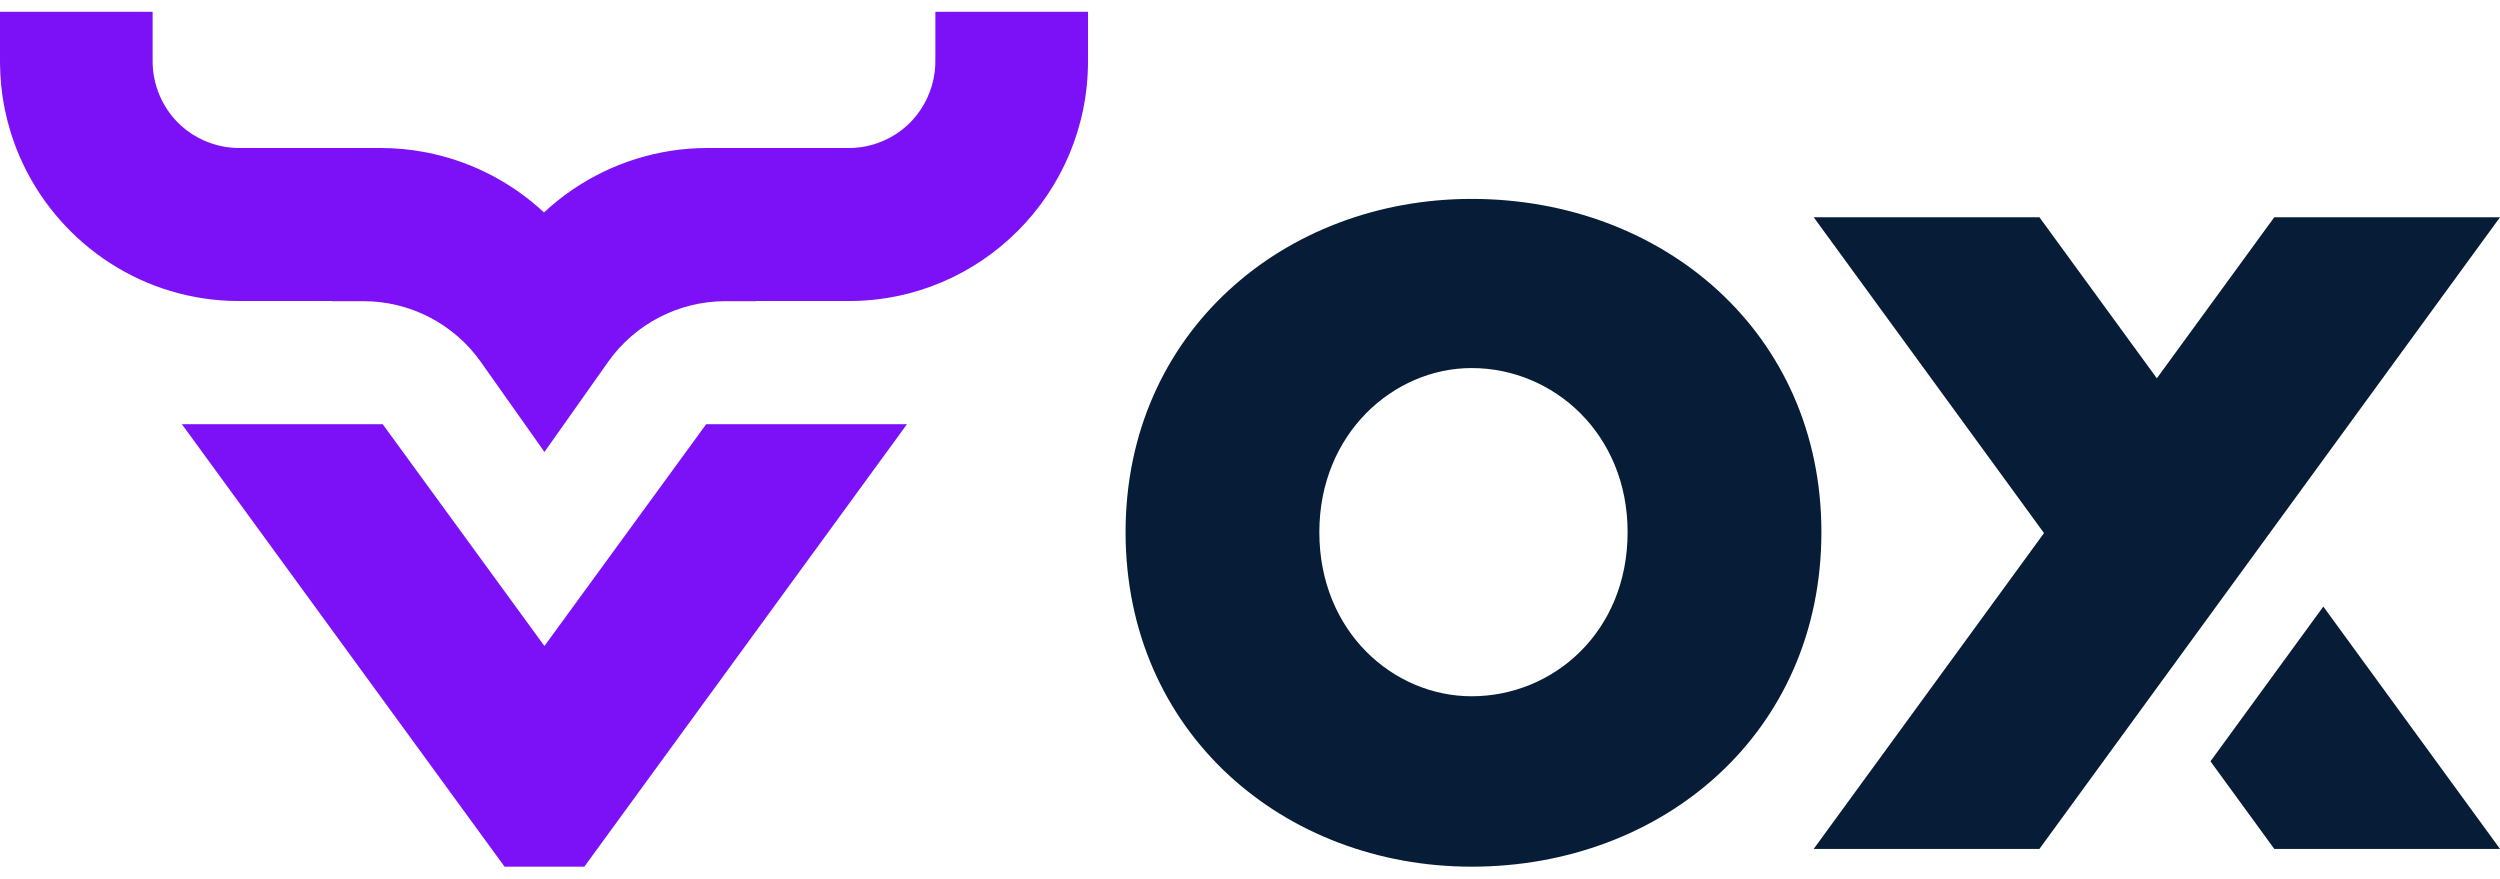
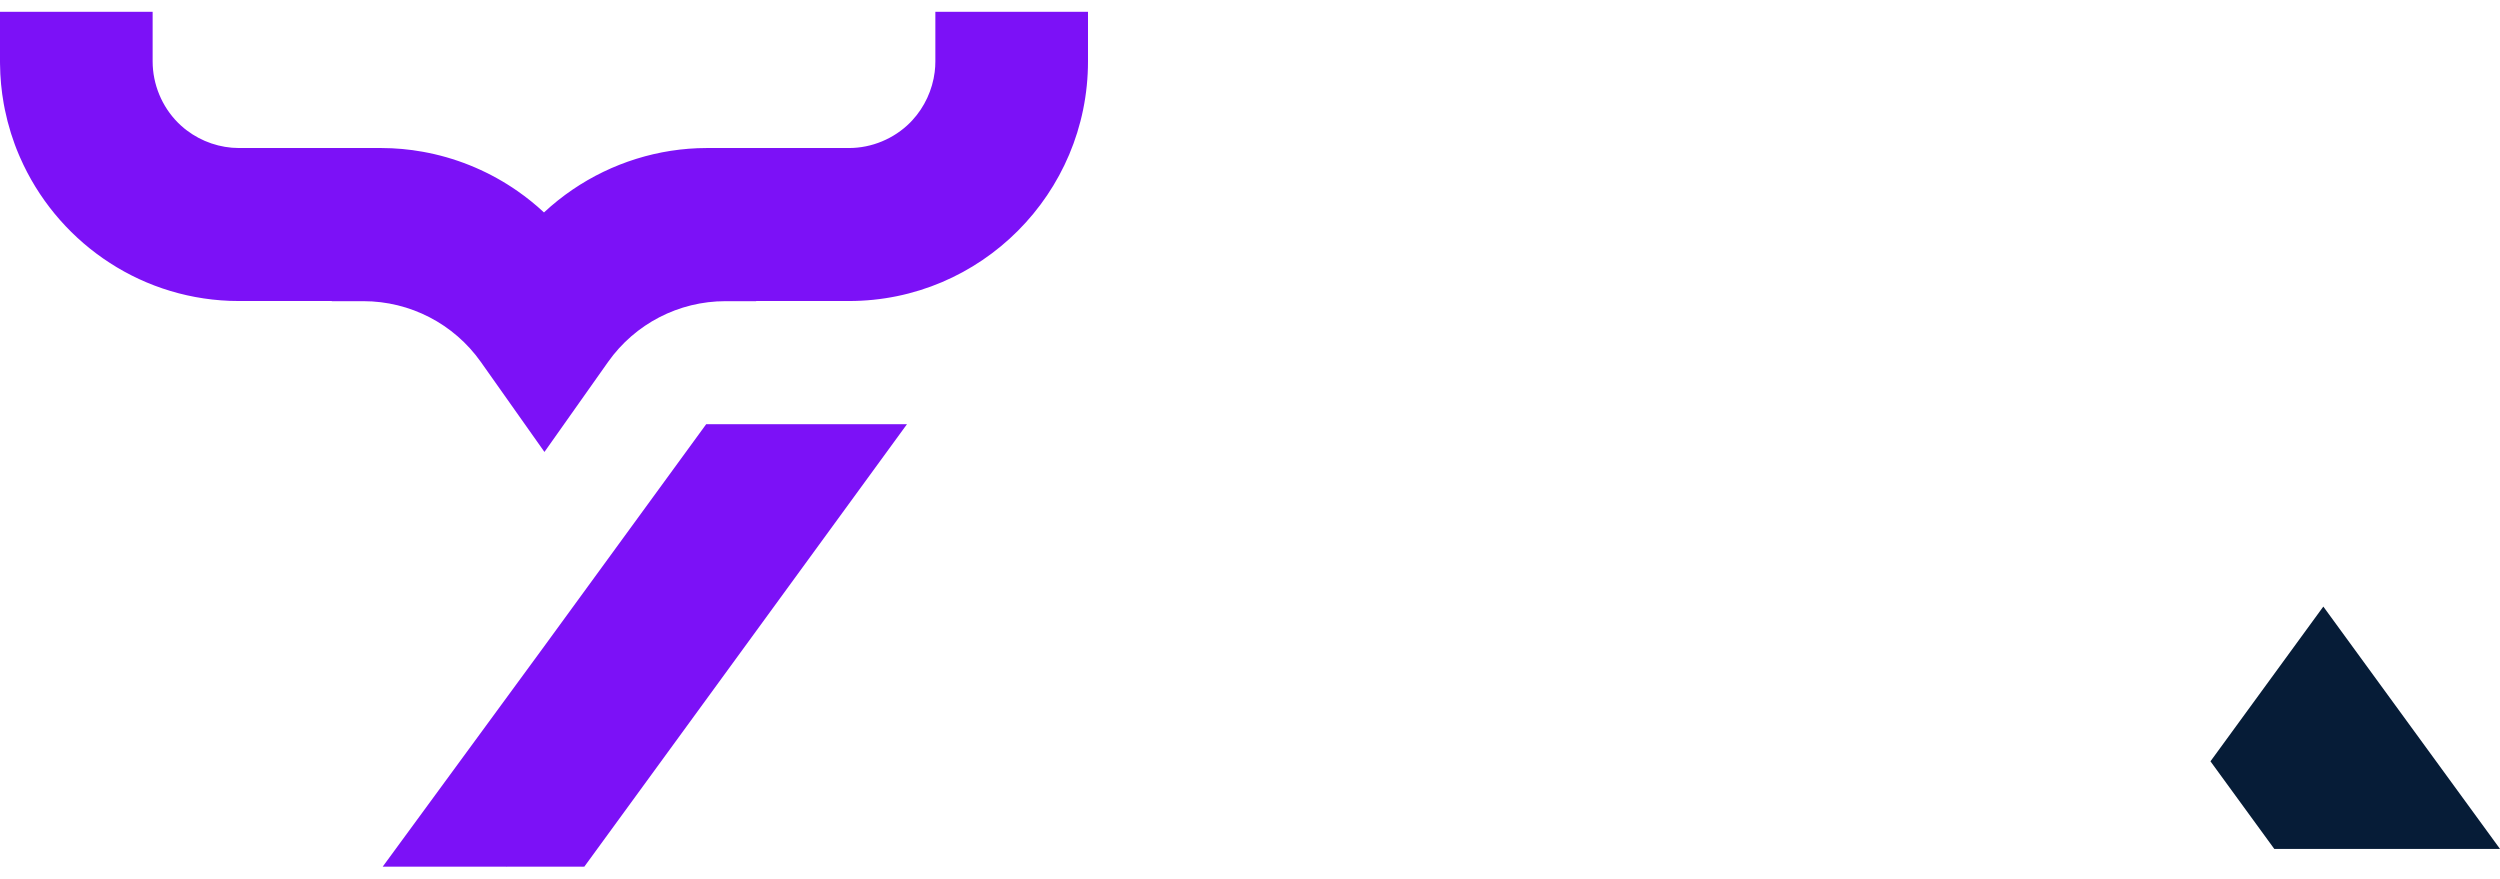
<svg xmlns="http://www.w3.org/2000/svg" width="91" height="32" viewBox="0 0 91 32" fill="none">
-   <path d="M78.509 13.77L82.784 7.908H91L74.235 30.9H66.019L74.402 19.404L66.019 7.908H74.235L78.509 13.77Z" fill="#061C37" />
  <path d="M91 30.9H82.784L80.461 27.712L84.569 22.079L91 30.9Z" fill="#061C37" />
-   <path fill-rule="evenodd" clip-rule="evenodd" d="M53.566 25.344C56.543 25.344 59.245 23 59.245 19.37C59.245 15.786 56.543 13.397 53.566 13.397C50.726 13.397 48.024 15.786 48.024 19.37C48.024 23 50.726 25.344 53.566 25.344ZM53.566 7.24C60.528 7.24 66.299 12.11 66.299 19.37C66.299 26.676 60.528 31.547 53.566 31.547C46.742 31.547 40.971 26.676 40.971 19.37C40.971 12.11 46.742 7.24 53.566 7.24Z" fill="#061C37" />
  <path d="M5.556 2.235C5.556 3.064 5.892 3.879 6.477 4.465C6.55 4.538 6.626 4.607 6.706 4.673C6.736 4.697 6.766 4.721 6.797 4.744C7.341 5.158 8.016 5.388 8.699 5.388H13.881C14.391 5.389 14.897 5.435 15.394 5.525C15.465 5.538 15.536 5.551 15.606 5.566C16.764 5.804 17.864 6.277 18.835 6.953C19.174 7.189 19.497 7.449 19.801 7.733C20.127 7.429 20.475 7.152 20.84 6.903C22.269 5.93 23.973 5.391 25.722 5.388H30.904C31.73 5.388 32.541 5.051 33.126 4.465L33.126 4.465C33.153 4.438 33.18 4.41 33.206 4.381C33.653 3.898 33.941 3.275 34.023 2.621C34.039 2.493 34.047 2.364 34.047 2.235V0.43H39.603V2.235C39.603 7.044 35.702 10.957 30.904 10.957H27.525V10.963H26.405C24.707 10.963 23.114 11.787 22.134 13.174L19.818 16.451L17.502 13.174C16.521 11.787 14.928 10.963 13.23 10.963H12.077V10.957L8.699 10.957C8.587 10.957 8.475 10.955 8.363 10.951C4.945 10.82 2.028 8.703 0.727 5.724C0.712 5.692 0.698 5.659 0.685 5.627C0.657 5.562 0.63 5.496 0.604 5.43C0.585 5.381 0.566 5.331 0.547 5.281L0.529 5.231C0.486 5.114 0.446 4.996 0.408 4.877L0.392 4.826C0.307 4.553 0.235 4.274 0.177 3.99C0.162 3.919 0.149 3.848 0.136 3.777C0.052 3.307 0.006 2.825 0.001 2.333L0 2.235V0.43H5.556V2.235Z" fill="#7C11F7" />
-   <path d="M21.269 31.547H21.193L21.188 31.554L21.176 31.547H18.459L18.447 31.554L18.441 31.547H18.366L6.621 15.441H13.93L19.817 23.515L25.705 15.441H33.014L21.269 31.547Z" fill="#7C11F7" />
+   <path d="M21.269 31.547H21.193L21.188 31.554L21.176 31.547H18.459L18.447 31.554L18.441 31.547H18.366H13.93L19.817 23.515L25.705 15.441H33.014L21.269 31.547Z" fill="#7C11F7" />
</svg>